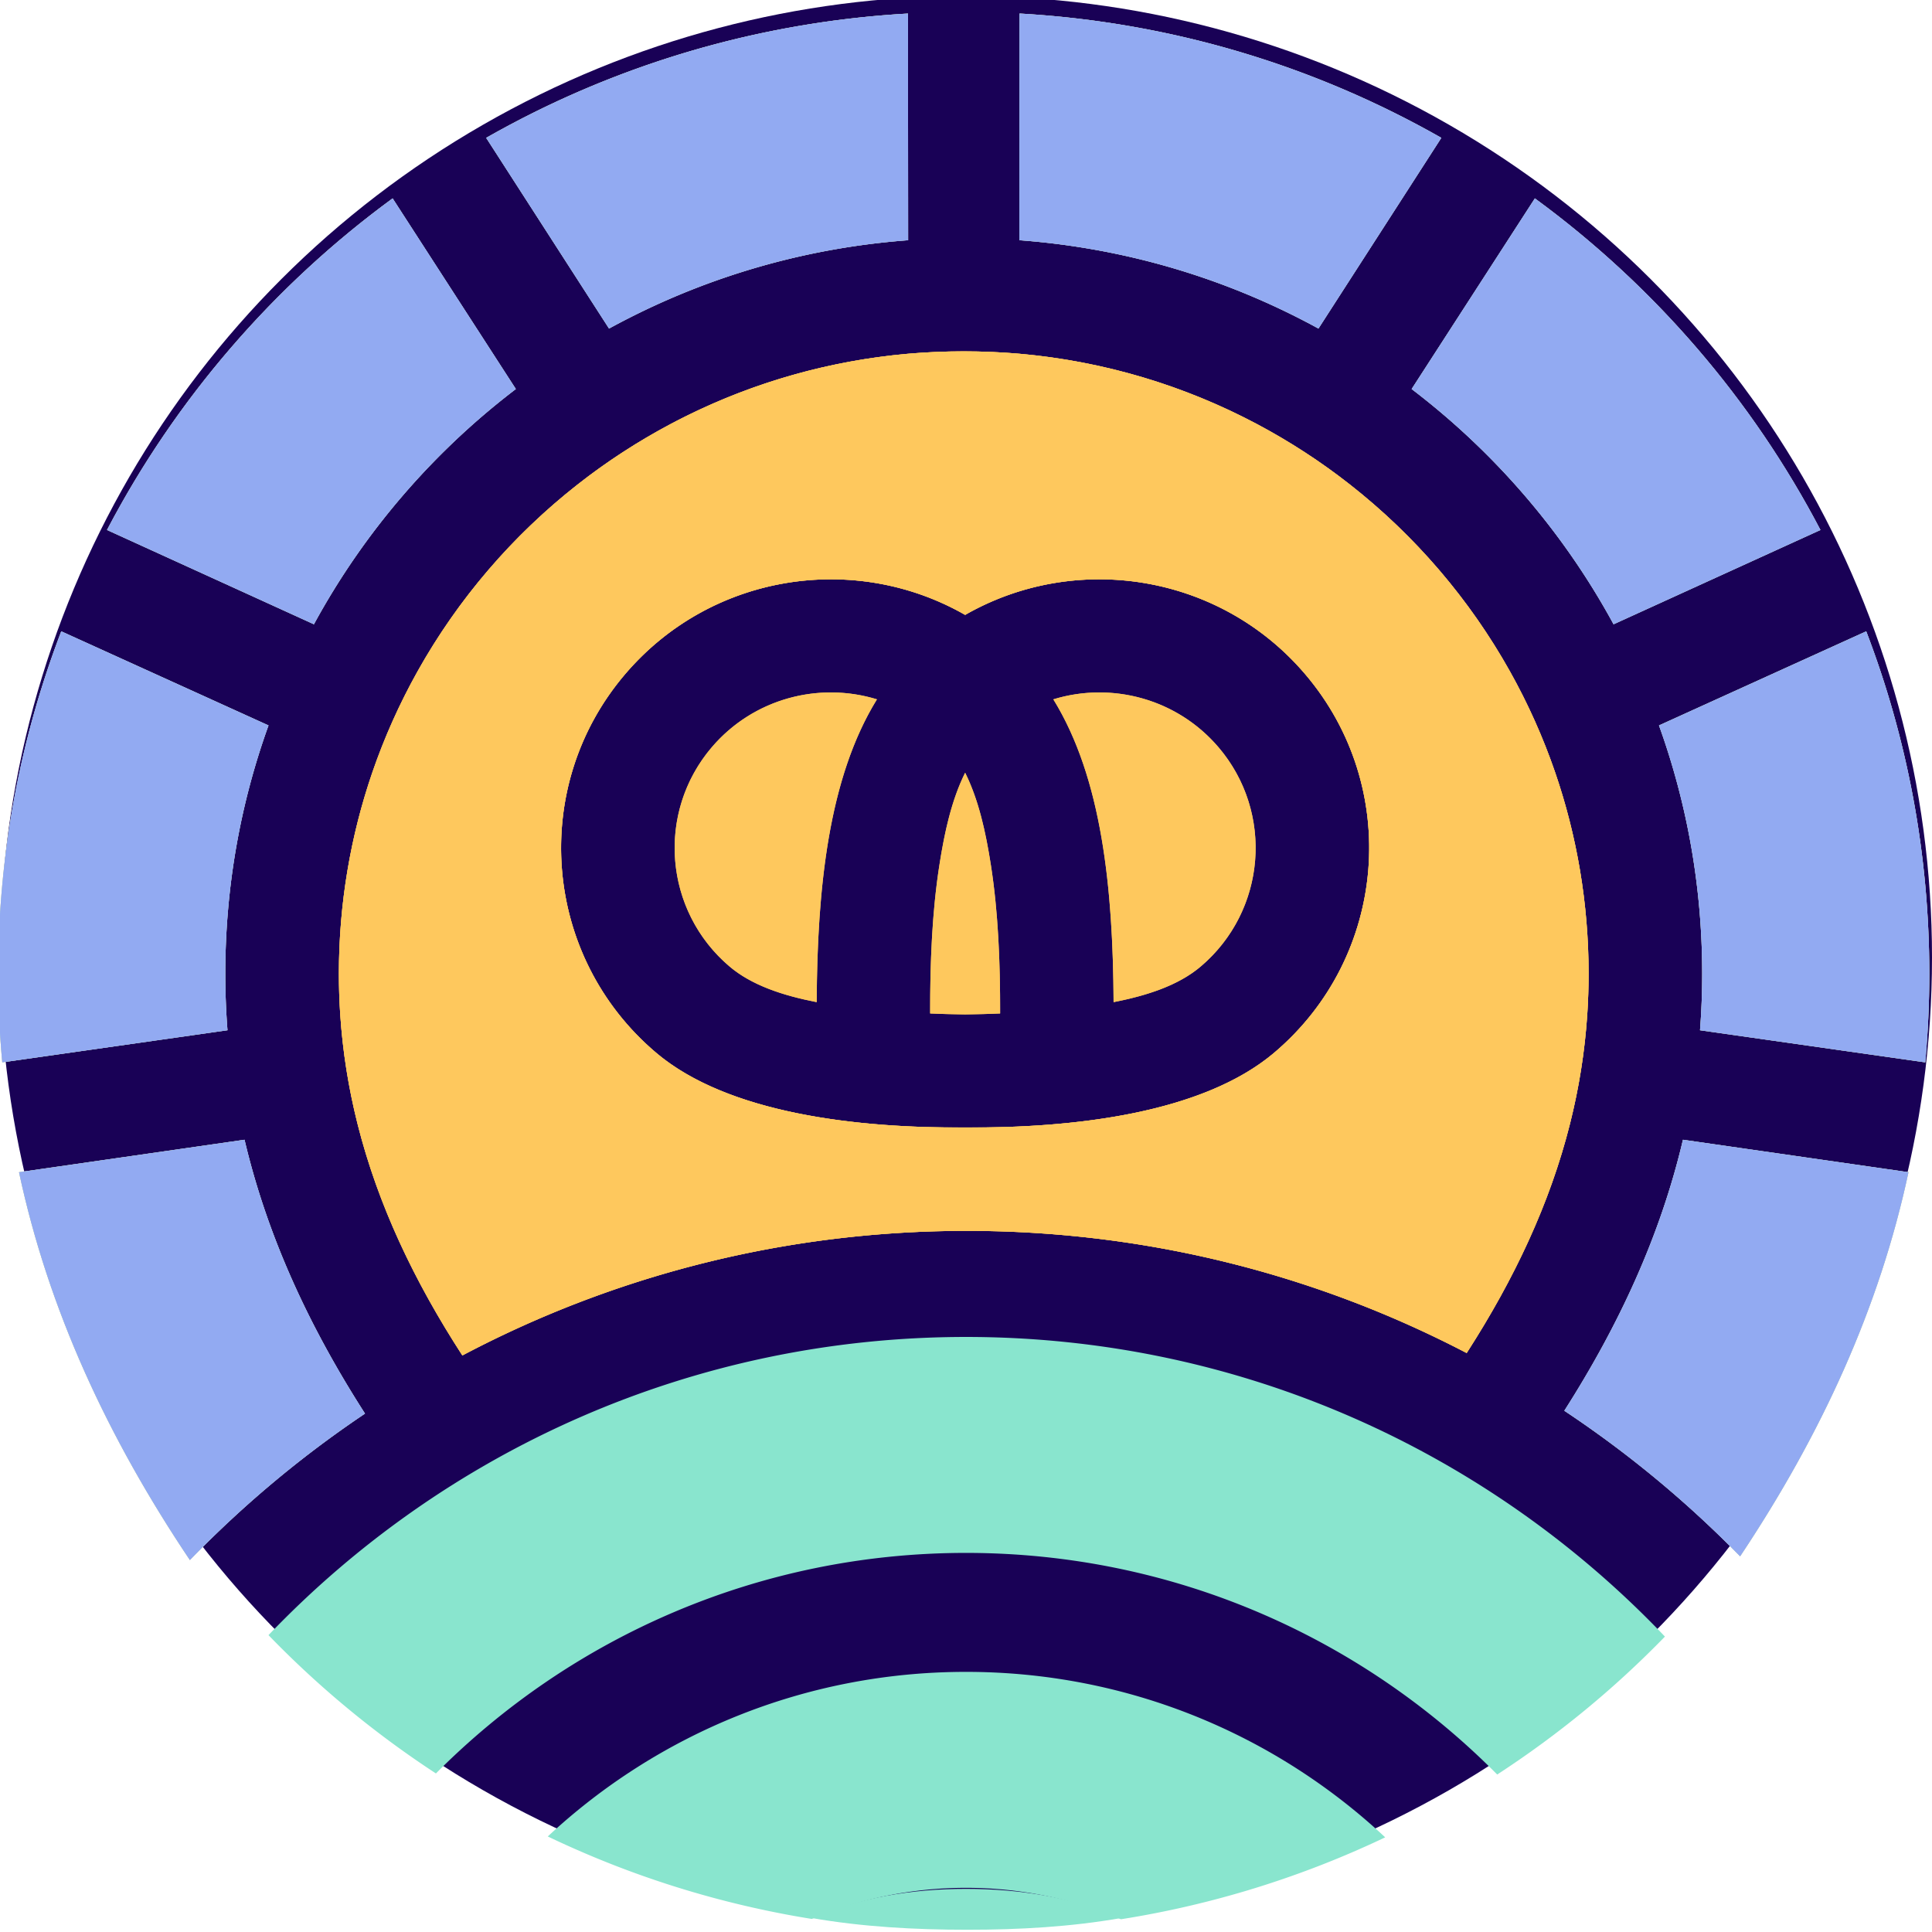
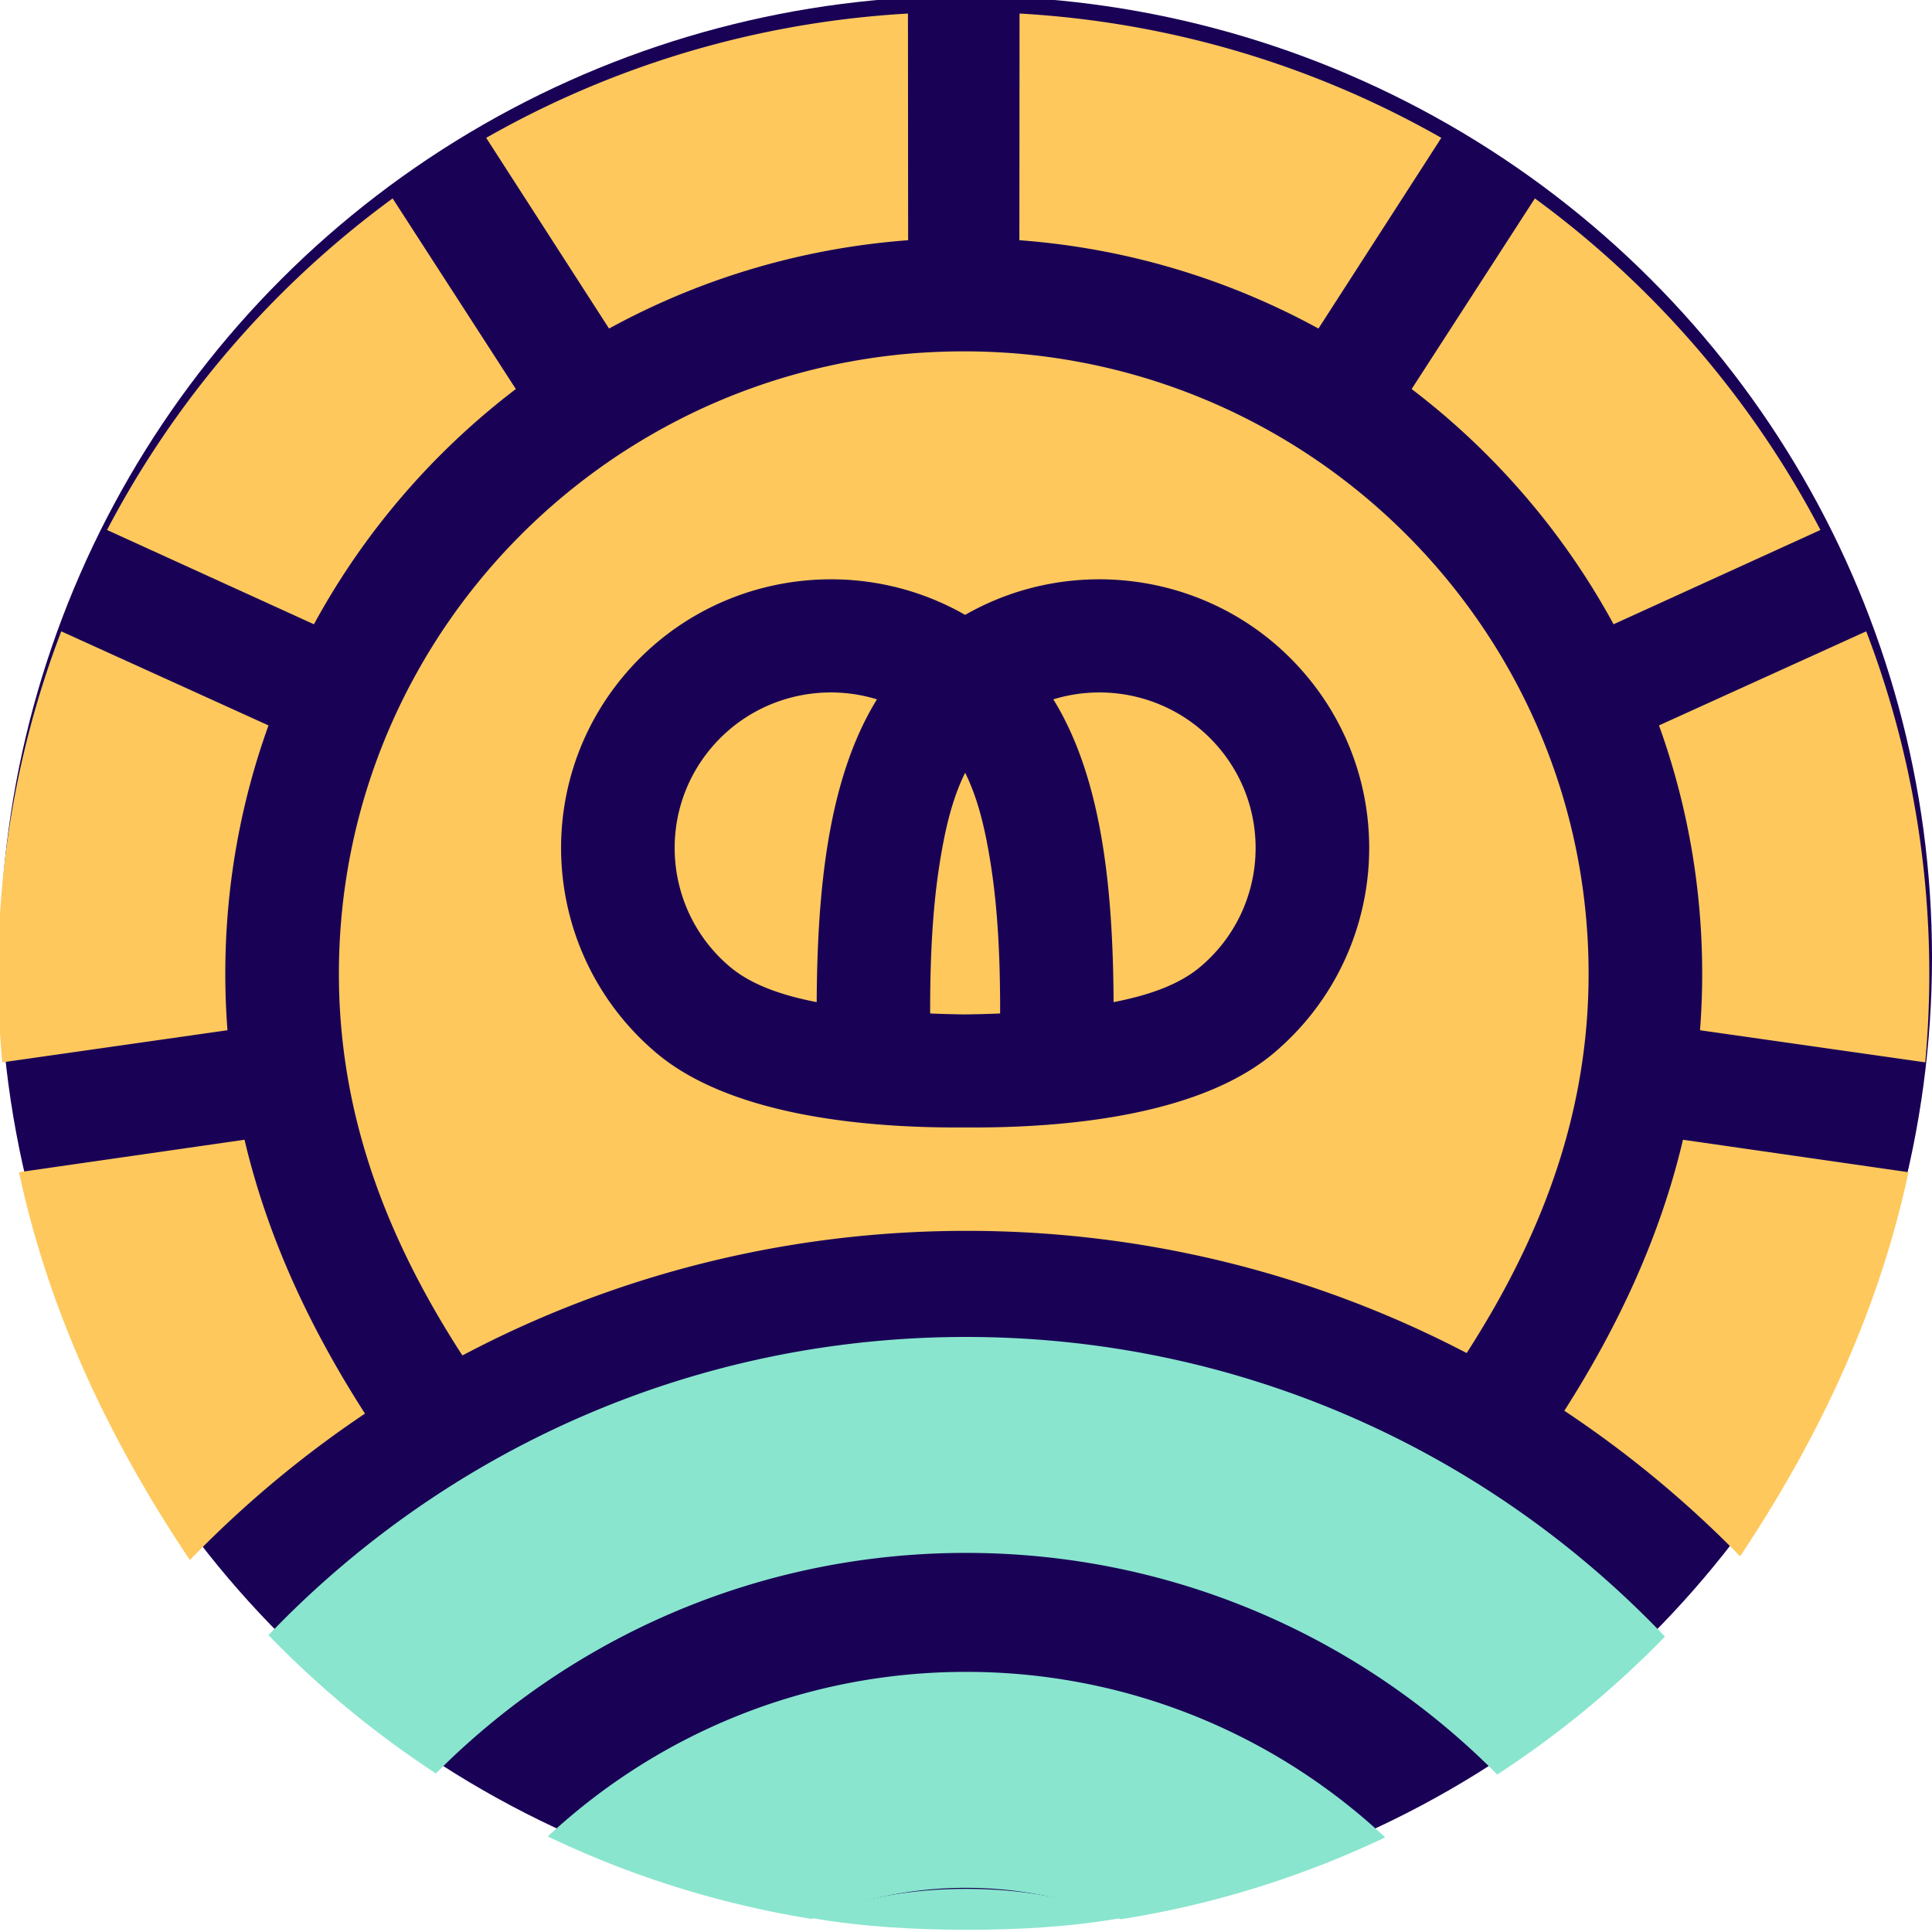
<svg xmlns="http://www.w3.org/2000/svg" xml:space="preserve" fill-rule="evenodd" stroke-linejoin="round" stroke-miterlimit="2" clip-rule="evenodd" viewBox="0 0 720 720">
  <title>Brezel Nomaden Logo</title>
  <circle cx="766.141" cy="104806" r="208.333" fill="#190156" transform="matrix(1.728 0 0 1.72 -963.89 -179909.5)" />
  <g transform="matrix(.254 0 0 .253 -1465.914 -24302.839)">
    <path fill="#fec85d" d="M8596.15 97622.2c-.04.4-.08.9-.12 1.3l-330.45-47.3c2.12-27.3 3.2-55.1 3.2-83.3 0-128.3-22.35-251.4-63.38-365.7l304.06-138.6c59.79 156.7 92.54 326.8 92.54 504.3 0 43.8-1.98 86.9-5.85 129.3Zm-153.87-782.9h.04l-303.54 138.9c-73.34-135.4-174.7-253.5-296.28-346.5l180.79-280.8c.32.2.63.4.94.7 173.89 128 317.5 294.9 418.05 487.7Zm-2337.25 736.2c.02.3.04.5.05.7l-330.44 47.3c-3.95-42.8-5.97-86.3-5.97-130.6 0-177.5 32.75-347.6 92.53-504.3l304.06 138.6c-41.02 114.3-63.38 237.4-63.38 365.7 0 28 1.07 55.5 3.15 82.6Zm127.71-598.8c-.28.5-.57 1-.85 1.5l-303.54-138.9c100.74-193.1 244.7-360.2 419.03-488.4l180.79 280.8c-121.12 92.6-222.16 210.2-295.43 345Zm2092.91 1372.6-1.23 1.8a1592.48 1592.48 0 0 0-257.9-214.4c80.58-126.8 141.07-258.4 174.05-399.2l330.86 47.8c-42.54 200-127.87 385.9-245.78 564Zm-439.62-2087.6-180.27 280.9c-132-72.5-280.71-118.3-438.82-130.1l.25-333.9c.68.1 1.36.1 2.05.1 223.39 13.1 432.94 78 616.79 183ZM6051.52 98355c-.54.5-1.07 1.1-1.61 1.6-120.44-180.3-207.55-368.5-250.68-571.3l330.87-47.8c33.35 142.3 94.82 275.4 176.74 403.4-92.5 62.3-178.07 134.1-255.32 214.1Zm615.38-1813.5c-.67.4-1.33.8-2 1.1l-180.26-280.9c23.5-13.4 47.41-26.2 71.72-38.3 166.49-82.7 351.52-133.6 547.12-144.8l.25 333.9c-142.48 10.7-277.32 48.9-399.19 109.4-12.69 6.3-25.24 12.9-37.64 19.6Zm-215.18 1512.7c-.67.3-1.34.7-2.02 1-70.1-108.6-123.81-221.2-153.93-341.6-13.04-52.1-21.65-105.7-25.28-161-1.29-19.7-1.94-39.5-1.94-59.7 0-103.6 17.25-203.3 49.02-296.3a913.629 913.629 0 0 1 66.28-148.8c59.43-106.7 139.53-200.3 234.87-275.4 42.6-33.6 88.24-63.4 136.44-89.1 7.76-4.1 15.6-8.2 23.49-12.1 99.53-49.4 209.29-81.2 325.2-91.5 26.85-2.3 54.03-3.5 81.48-3.5 27.46 0 54.64 1.2 81.48 3.5 125.12 11.1 243.05 47.3 348.7 103.6 48.2 25.7 93.84 55.5 136.44 89.1 95.34 75.1 175.44 168.7 234.86 275.4 26.31 47.2 48.56 97 66.29 148.8 31.77 93 49.02 192.7 49.02 296.3 0 20.2-.66 40-1.94 59.7-3.63 55.3-12.25 108.9-25.28 161-29.65 118.5-82.16 229.4-150.66 336.5-.33.6-.66 1.1-1 1.6-219.31-114.9-468.82-180-733.41-180-252.46 0-491.2 59.2-703.08 164.5-11.76 5.9-23.44 11.9-35.03 18Zm735.66-334.8c157.08 1.2 347.76-20.2 453.47-110.1 166.44-141.5 186.67-391.5 45.15-557.9-125.52-147.7-336.41-180.3-498.62-87-162.21-93.3-373.1-60.7-498.63 87-141.51 166.4-121.28 416.4 45.15 557.9 105.72 89.9 296.39 111.3 453.48 110.1Zm217.79-184.6c-.85-167.5-17.05-330-88.39-446 84.91-26.2 181.08-1.4 242.25 70.5 81.93 96.4 70.22 241.1-26.14 323.1-32.59 27.7-78.23 42.7-127.72 52.4Zm-347.19-446c-71.34 116-87.55 278.5-88.4 446-49.49-9.7-95.12-24.7-127.72-52.4-96.35-82-108.07-226.7-26.14-323.1 61.17-71.9 157.34-96.7 242.26-70.5Zm129.4 464.1c-17.67-.2-34.85-.7-51.34-1.4-.14-75 2.82-149.2 13.48-218 7.71-49.8 18.16-96.9 37.86-136.6 19.69 39.7 30.14 86.8 37.85 136.6 10.67 68.8 13.62 143 13.48 218-16.48.7-33.67 1.2-51.33 1.4Z" />
    <clipPath id="a">
-       <path d="M8596.15 97622.2c-.04.4-.08.9-.12 1.3l-330.45-47.3c2.12-27.3 3.2-55.1 3.2-83.3 0-128.3-22.35-251.4-63.38-365.7l304.06-138.6c59.79 156.7 92.54 326.8 92.54 504.3 0 43.8-1.98 86.9-5.85 129.3Zm-153.87-782.9h.04l-303.54 138.9c-73.34-135.4-174.7-253.5-296.28-346.5l180.79-280.8c.32.2.63.4.94.7 173.89 128 317.5 294.9 418.05 487.7Zm-2337.25 736.2c.02.3.04.5.05.7l-330.44 47.3c-3.95-42.8-5.97-86.3-5.97-130.6 0-177.5 32.75-347.6 92.53-504.3l304.06 138.6c-41.02 114.3-63.38 237.4-63.38 365.7 0 28 1.07 55.5 3.15 82.6Zm127.71-598.8c-.28.5-.57 1-.85 1.5l-303.54-138.9c100.74-193.1 244.7-360.2 419.03-488.4l180.79 280.8c-121.12 92.6-222.16 210.2-295.43 345Zm2092.91 1372.6-1.23 1.8a1592.48 1592.48 0 0 0-257.9-214.4c80.58-126.8 141.07-258.4 174.05-399.2l330.86 47.8c-42.54 200-127.87 385.9-245.78 564Zm-439.62-2087.6-180.27 280.9c-132-72.5-280.71-118.3-438.82-130.1l.25-333.9c.68.1 1.36.1 2.05.1 223.39 13.1 432.94 78 616.79 183ZM6051.52 98355c-.54.5-1.07 1.1-1.61 1.6-120.44-180.3-207.55-368.5-250.68-571.3l330.87-47.8c33.35 142.3 94.82 275.4 176.74 403.4-92.5 62.3-178.07 134.1-255.32 214.1Zm615.38-1813.5c-.67.4-1.33.8-2 1.1l-180.26-280.9c23.5-13.4 47.41-26.2 71.72-38.3 166.49-82.7 351.52-133.6 547.12-144.8l.25 333.9c-142.48 10.7-277.32 48.9-399.19 109.4-12.69 6.3-25.24 12.9-37.64 19.6Zm-215.18 1512.7c-.67.3-1.34.7-2.02 1-70.1-108.6-123.81-221.2-153.93-341.6-13.04-52.1-21.65-105.7-25.28-161-1.29-19.7-1.94-39.5-1.94-59.7 0-103.6 17.25-203.3 49.02-296.3a913.629 913.629 0 0 1 66.28-148.8c59.43-106.7 139.53-200.3 234.87-275.4 42.6-33.6 88.24-63.4 136.44-89.1 7.76-4.1 15.6-8.2 23.49-12.1 99.53-49.4 209.29-81.2 325.2-91.5 26.85-2.3 54.03-3.5 81.48-3.5 27.46 0 54.64 1.2 81.48 3.5 125.12 11.1 243.05 47.3 348.7 103.6 48.2 25.7 93.84 55.5 136.44 89.1 95.34 75.1 175.44 168.7 234.86 275.4 26.31 47.2 48.56 97 66.29 148.8 31.77 93 49.02 192.7 49.02 296.3 0 20.2-.66 40-1.94 59.7-3.63 55.3-12.25 108.9-25.28 161-29.65 118.5-82.16 229.4-150.66 336.5-.33.6-.66 1.1-1 1.6-219.31-114.9-468.82-180-733.41-180-252.46 0-491.2 59.2-703.08 164.5-11.76 5.9-23.44 11.9-35.03 18Zm735.66-334.8c157.08 1.2 347.76-20.2 453.47-110.1 166.44-141.5 186.67-391.5 45.15-557.9-125.52-147.7-336.41-180.3-498.62-87-162.21-93.3-373.1-60.7-498.63 87-141.51 166.4-121.28 416.4 45.15 557.9 105.72 89.9 296.39 111.3 453.48 110.1Zm217.79-184.6c-.85-167.5-17.05-330-88.39-446 84.91-26.2 181.08-1.4 242.25 70.5 81.93 96.4 70.22 241.1-26.14 323.1-32.59 27.7-78.23 42.7-127.72 52.4Zm-347.19-446c-71.34 116-87.55 278.5-88.4 446-49.49-9.7-95.12-24.7-127.72-52.4-96.35-82-108.07-226.7-26.14-323.1 61.17-71.9 157.34-96.7 242.26-70.5Zm129.4 464.1c-17.67-.2-34.85-.7-51.34-1.4-.14-75 2.82-149.2 13.48-218 7.71-49.8 18.16-96.9 37.86-136.6 19.69 39.7 30.14 86.8 37.85 136.6 10.67 68.8 13.62 143 13.48 218-16.48.7-33.67 1.2-51.33 1.4Z" />
-     </clipPath>
+       </clipPath>
    <g clip-path="url(#a)">
-       <path fill="#96d6ef" d="M8324.42 98351.1a1592.48 1592.48 0 0 0-257.9-214.4c80.58-126.8 141.07-258.4 174.05-399.2l330.86 47.8c-42.69 200.7-128.46 387.2-247.01 565.8ZM8596.03 97623.5l-330.45-47.3c2.12-27.3 3.2-55.1 3.2-83.3 0-128.3-22.35-251.4-63.38-365.7l304.06-138.6c59.79 156.7 92.54 326.8 92.54 504.3 0 44.3-2.02 87.8-5.97 130.6ZM8442.32 96839.3l-303.54 138.9c-73.34-135.4-174.7-253.5-296.28-346.5l180.79-280.8c174.33 128.2 318.29 295.3 419.03 488.4ZM7886.03 96261.7l-180.27 280.9c-132-72.5-280.71-118.3-438.82-130.1l.25-333.9c224.16 12.8 434.43 77.8 618.84 183.1ZM7103.48 96078.6l.25 333.9c-158.12 11.8-306.82 57.6-438.83 130.1l-180.26-280.9c184.41-105.3 394.68-170.3 618.84-183.1ZM6347.38 96350.9l180.79 280.8c-121.59 93-222.94 211.1-296.28 346.5l-303.54-138.9c100.74-193.1 244.7-360.2 419.03-488.4ZM5861.2 96988.6l304.06 138.6c-41.02 114.3-63.38 237.4-63.38 365.7 0 28.2 1.09 56 3.2 83.3l-330.44 47.3c-3.95-42.8-5.97-86.3-5.97-130.6 0-177.5 32.75-347.6 92.53-504.3ZM5799.23 97785.3l330.87-47.8c33.35 142.3 94.82 275.4 176.74 403.4-93.14 62.8-179.26 135.1-256.93 215.7-120.44-180.3-207.55-368.5-250.68-571.3Z" />
      <path fill="#fec85d" d="M7923.24 98051.7c-219.31-114.9-468.82-180-733.41-180-267.29 0-519.2 66.4-740.13 183.5-70.1-108.6-123.81-221.2-153.93-341.6-13.04-52.1-21.65-105.7-25.28-161-1.29-19.7-1.94-39.5-1.94-59.7 0-103.6 17.25-203.3 49.02-296.3a913.629 913.629 0 0 1 66.28-148.8c59.43-106.7 139.53-200.3 234.87-275.4 42.6-33.6 88.24-63.4 136.44-89.1 105.64-56.3 223.58-92.5 348.69-103.6 26.85-2.3 54.03-3.5 81.48-3.5 27.46 0 54.64 1.2 81.48 3.5 125.12 11.1 243.05 47.3 348.7 103.6 48.2 25.7 93.84 55.5 136.44 89.1 95.34 75.1 175.44 168.7 234.86 275.4 26.31 47.2 48.56 97 66.29 148.8 31.77 93 49.02 192.7 49.02 296.3 0 20.2-.66 40-1.94 59.7-3.63 55.3-12.25 108.9-25.28 161-29.8 119.1-82.67 230.5-151.66 338.1Z" />
      <path fill="#92aaf2" d="M6666.897 96541.558c-.66.3-1.33.7-1.99 1.1l-180.26-281c23.49-13.4 47.4-26.2 71.71-38.2 166.49-82.8 351.52-133.7 547.12-144.8l.25 333.9c-142.48 10.6-277.32 48.8-399.18 109.4-12.69 6.3-25.24 12.8-37.65 19.6ZM7886.027 96261.658l-180.26 281c-132.01-72.5-280.71-118.3-438.83-130.1l.26-333.9c.68 0 1.36 0 2.04.1 223.39 13 432.94 78 616.79 182.9ZM8442.277 96839.258l.04.1-303.54 138.9c-73.33-135.5-174.69-253.6-296.28-346.5l180.79-280.9c.32.3.63.5.95.7 173.88 128.1 317.49 294.9 418.04 487.7ZM8596.147 97622.258l-.12 1.2-330.44-47.2c2.11-27.4 3.2-55.2 3.2-83.3 0-128.3-22.36-251.5-63.38-365.7l304.06-138.6c59.78 156.7 92.53 326.7 92.53 504.3 0 43.8-1.98 86.8-5.85 129.3ZM8325.647 98349.258c-.41.6-.82 1.2-1.23 1.9-78.02-80.2-164.47-152.2-257.9-214.5 80.58-126.7 141.07-258.4 174.05-399.1l330.87 47.8c-42.55 200-127.88 385.8-245.79 563.9ZM6232.737 96976.658c-.28.5-.56 1.1-.84 1.6l-303.55-138.9c100.74-193.2 244.7-360.3 419.03-488.5l180.79 280.9c-121.11 92.6-222.16 210.1-295.43 344.9ZM6105.027 97575.558c.02.2.04.4.06.7l-330.45 47.2c-3.95-42.8-5.97-86.3-5.97-130.5 0-177.6 32.75-347.6 92.54-504.3l304.06 138.6c-41.03 114.2-63.38 237.4-63.38 365.7 0 27.9 1.06 55.4 3.14 82.6ZM6051.527 98354.958c-.54.6-1.08 1.1-1.61 1.7-120.45-180.3-207.55-368.6-250.68-571.3l330.86-47.8c33.35 142.3 94.82 275.3 176.74 403.4a1593.094 1593.094 0 0 0-255.31 214Z" />
      <path fill="#fec85d" d="M6451.717 98054.158c-.67.4-1.34.7-2.01 1.1-70.11-108.7-123.81-221.3-153.94-341.7-13.03-52.1-21.65-105.6-25.28-161-1.28-19.6-1.94-39.5-1.94-59.6 0-103.7 17.25-203.4 49.02-296.3a910.053 910.053 0 0 1 66.29-148.9c59.42-106.7 139.52-200.3 234.86-275.4 42.6-33.5 88.24-63.4 136.44-89.1 7.77-4.1 15.6-8.1 23.5-12 99.53-49.4 209.28-81.3 325.2-91.5 26.84-2.4 54.02-3.6 81.48-3.6 27.45 0 54.63 1.2 81.48 3.6 125.11 11 243.05 47.2 348.69 103.5 48.2 25.7 93.84 55.6 136.44 89.1 95.34 75.1 175.45 168.7 234.87 275.4 26.3 47.2 48.55 97 66.28 148.9 31.77 92.9 49.02 192.6 49.02 296.3 0 20.1-.65 40-1.94 59.6-3.63 55.4-12.24 108.9-25.28 161-29.65 118.5-82.15 229.5-150.65 336.6-.34.5-.67 1-1.01 1.5-219.31-114.9-468.82-179.9-733.4-179.9-252.47 0-491.21 59.2-703.08 164.5-11.77 5.8-23.45 11.8-35.04 17.9Zm735.66-334.8c157.09 1.2 347.76-20.1 453.48-110 166.43-141.5 186.66-391.6 45.15-558-125.53-147.6-336.42-180.2-498.63-87-162.21-93.2-373.1-60.6-498.62 87-141.52 166.4-121.29 416.5 45.15 558 105.71 89.9 296.38 111.2 453.47 110Z" />
    </g>
  </g>
  <path fill="#89e5ce" d="M162.46 660.91a363.658 363.658 0 0 1-62.4-51.545c65.434-68.433 157.74-111.123 259.949-111.123 102.476 0 194.997 42.911 260.462 111.665a363.067 363.067 0 0 1-62.507 51.404c-50.465-50.962-120.534-82.588-197.955-82.588-77.213 0-147.116 31.445-197.549 82.187Z" />
  <path fill="#89e5ce" d="M302.554 715.134a360.302 360.302 0 0 1-98.413-30.74c40.827-38.046 95.643-61.338 155.863-61.338 60.393 0 115.35 23.434 156.214 61.67a360.12 360.12 0 0 1-98.481 30.527c-17.735-7.543-37.248-11.711-57.733-11.711-20.376 0-39.79 4.132-57.45 11.592Z" />
  <path fill="#89e5ce" d="M417.744 714.809c-18.642 3.265-37.754 4.353-57.216 4.353-19.736 0-39.1-1.088-57.97-4.353 17.657-7.619 37.075-10.884 57.445-10.884 20.49 0 40.006 3.265 57.74 10.884Z" />
</svg>